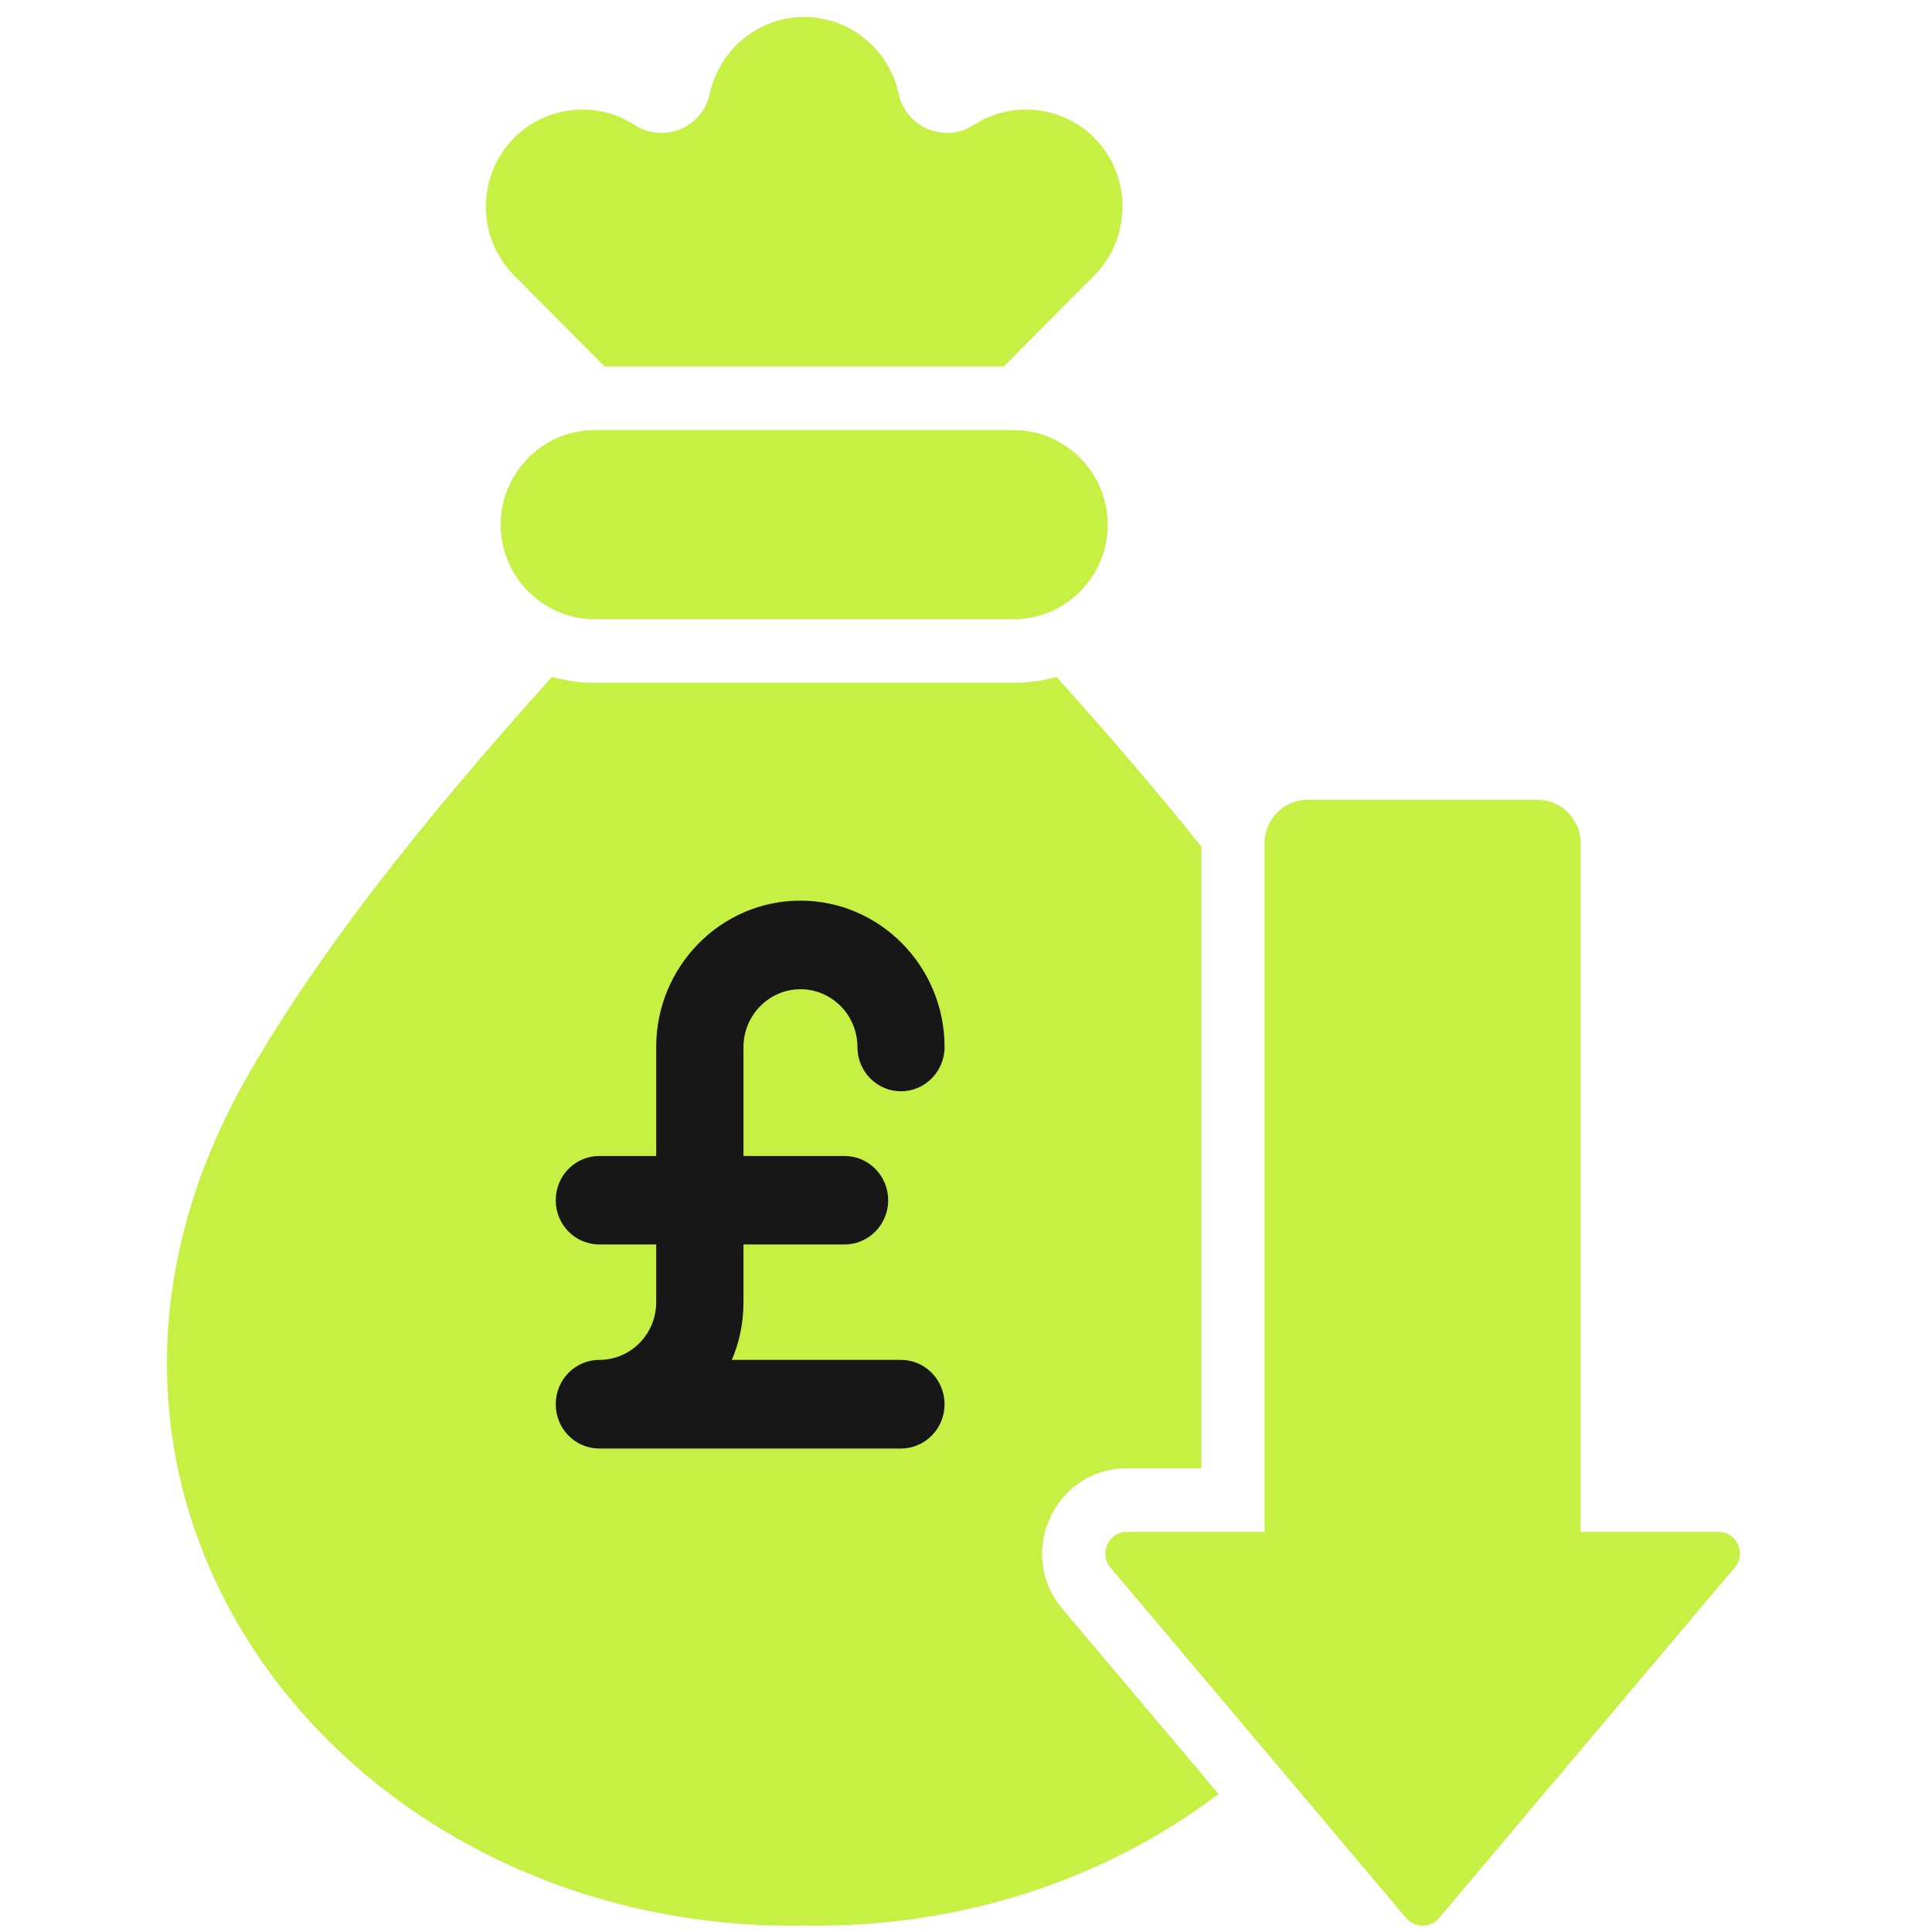
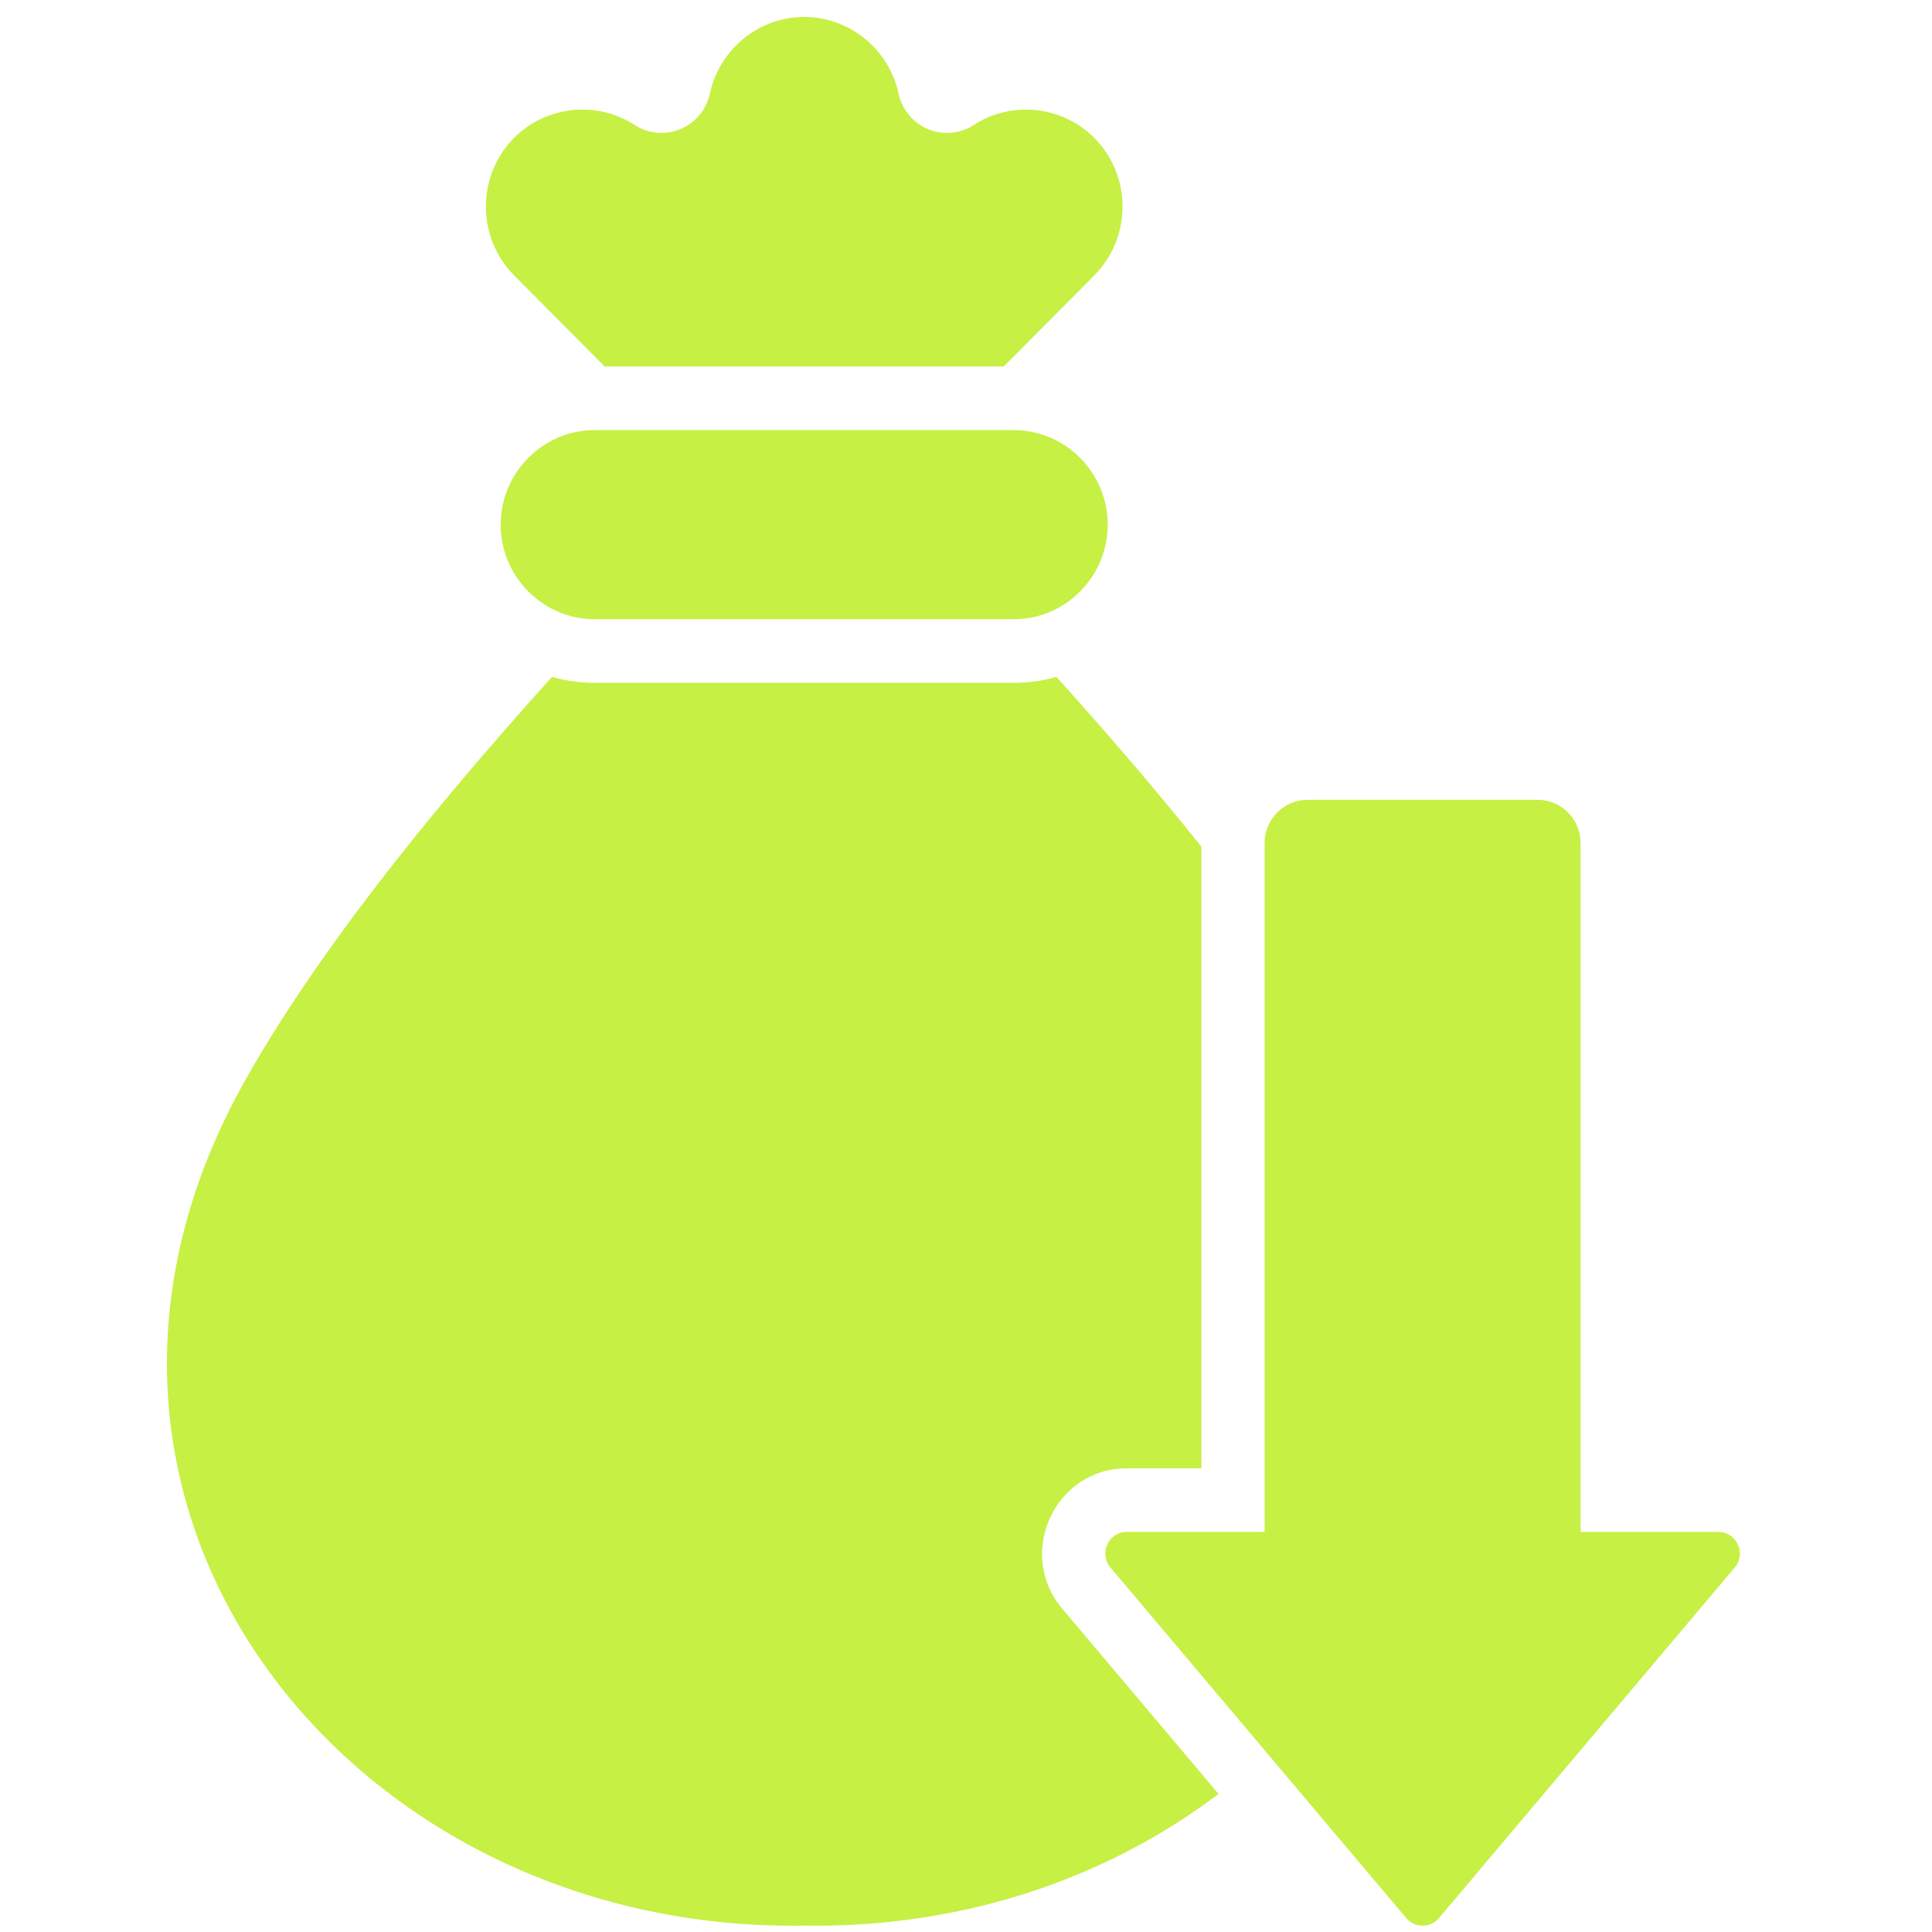
<svg xmlns="http://www.w3.org/2000/svg" width="83" height="83" viewBox="0 0 83 83" fill="none">
  <g clip-path="url(#clip0_1102_4484)">
    <path fill-rule="evenodd" clip-rule="evenodd" d="M45.386 29.08C47.693 31.641 49.768 34.066 51.612 36.374V63.079H48.41C45.316 63.079 43.634 66.737 45.636 69.111L52.35 77.069C47.571 80.688 41.36 82.84 34.549 82.725C14.918 83.057 0.26 64.564 10.564 46.356C13.432 41.289 17.815 35.627 23.713 29.079C24.297 29.246 24.912 29.335 25.547 29.335H43.552C44.187 29.335 44.802 29.246 45.386 29.08ZM61.819 82.401L74.524 67.342C75.034 66.737 74.609 65.812 73.821 65.812H67.903V36.217C67.903 35.194 67.074 34.36 66.058 34.36L56.173 34.36C55.157 34.36 54.328 35.194 54.328 36.217V65.812H48.41C47.622 65.812 47.197 66.737 47.707 67.342L60.412 82.401C60.781 82.838 61.451 82.838 61.819 82.401ZM25.546 26.602H43.552C45.772 26.602 47.588 24.774 47.588 22.54C47.588 20.306 45.772 18.478 43.552 18.478H25.546C23.326 18.478 21.51 20.306 21.51 22.54C21.51 24.774 23.326 26.602 25.546 26.602ZM25.977 15.745L22.084 11.828C20.472 10.205 20.472 7.548 22.084 5.925C23.456 4.544 25.628 4.311 27.261 5.366C28.518 6.177 30.178 5.486 30.496 4.017C30.903 2.143 32.57 0.729 34.549 0.729C36.493 0.729 38.188 2.108 38.602 4.017C38.921 5.485 40.581 6.178 41.838 5.366C43.47 4.312 45.642 4.545 47.014 5.925C48.627 7.548 48.627 10.205 47.014 11.828L43.122 15.745L25.977 15.745Z" fill="#C6F044" />
-     <path d="M36.286 49.662C37.321 49.662 38.157 50.518 38.157 51.562C38.157 52.606 37.321 53.462 36.286 53.462H31.94V55.946C31.94 56.826 31.767 57.664 31.438 58.422H38.708C39.742 58.422 40.579 59.279 40.579 60.329C40.579 61.379 39.736 62.229 38.708 62.229H25.746C24.706 62.229 23.875 61.373 23.875 60.329C23.875 59.272 24.712 58.422 25.746 58.422C27.097 58.422 28.191 57.312 28.191 55.946V53.462H25.746C24.706 53.462 23.875 52.613 23.875 51.562C23.875 50.512 24.712 49.662 25.746 49.662H28.191V44.981C28.191 41.515 30.971 38.692 34.385 38.692C37.799 38.692 40.579 41.515 40.579 44.981C40.579 46.032 39.736 46.882 38.708 46.882C37.667 46.882 36.836 46.026 36.836 44.981C36.836 43.609 35.736 42.498 34.391 42.498C33.046 42.498 31.94 43.609 31.94 44.981V49.662H36.286Z" fill="#171717" />
  </g>
  <defs>
    <clipPath id="clip0_1102_4484">
      <rect width="82" height="82" fill="white" transform="translate(0.336 0.729)" />
    </clipPath>
  </defs>
</svg>